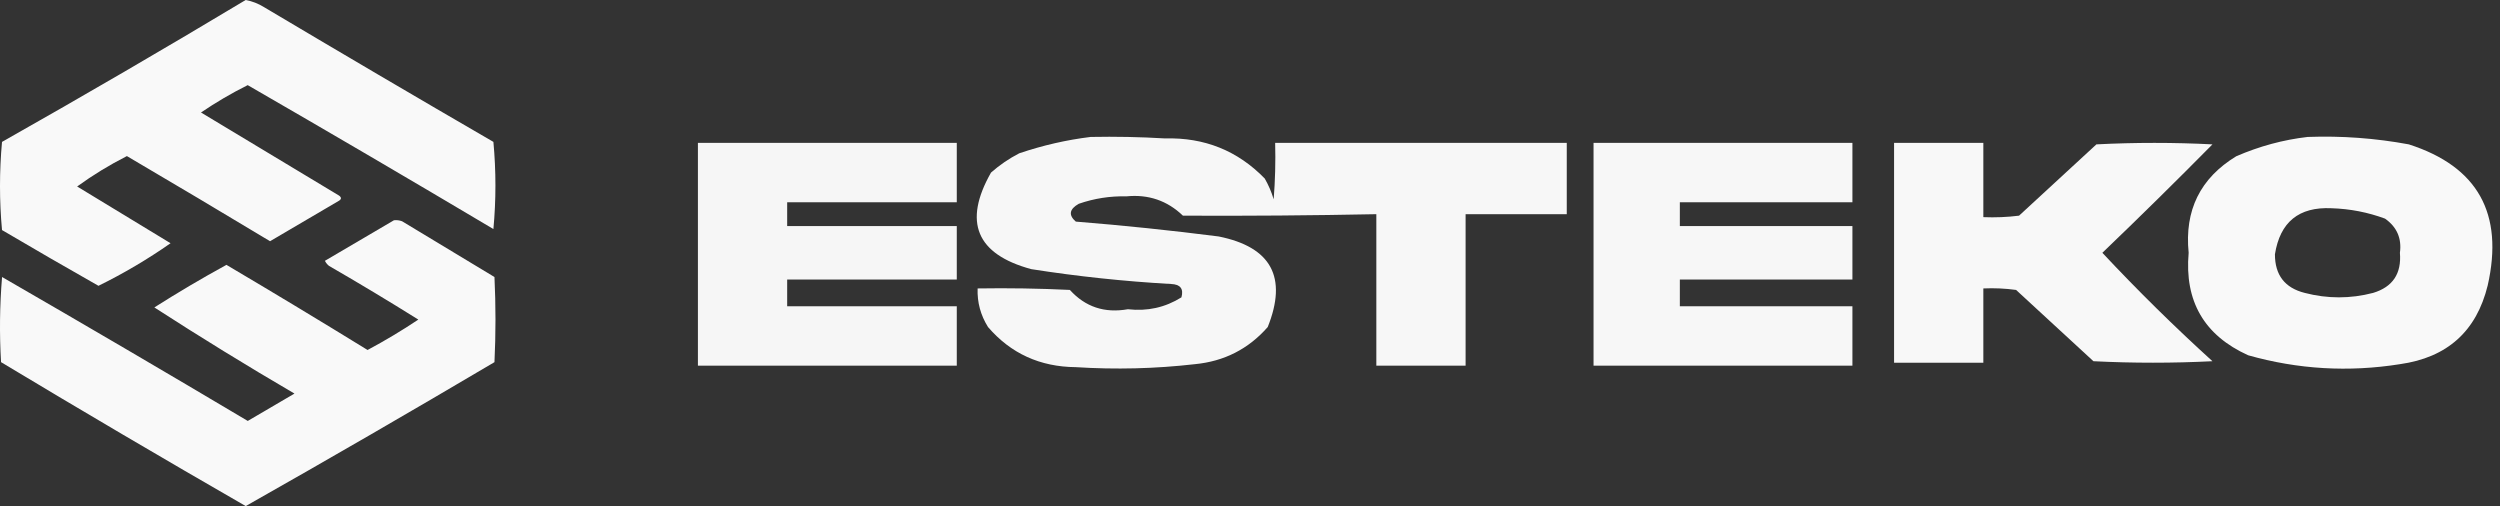
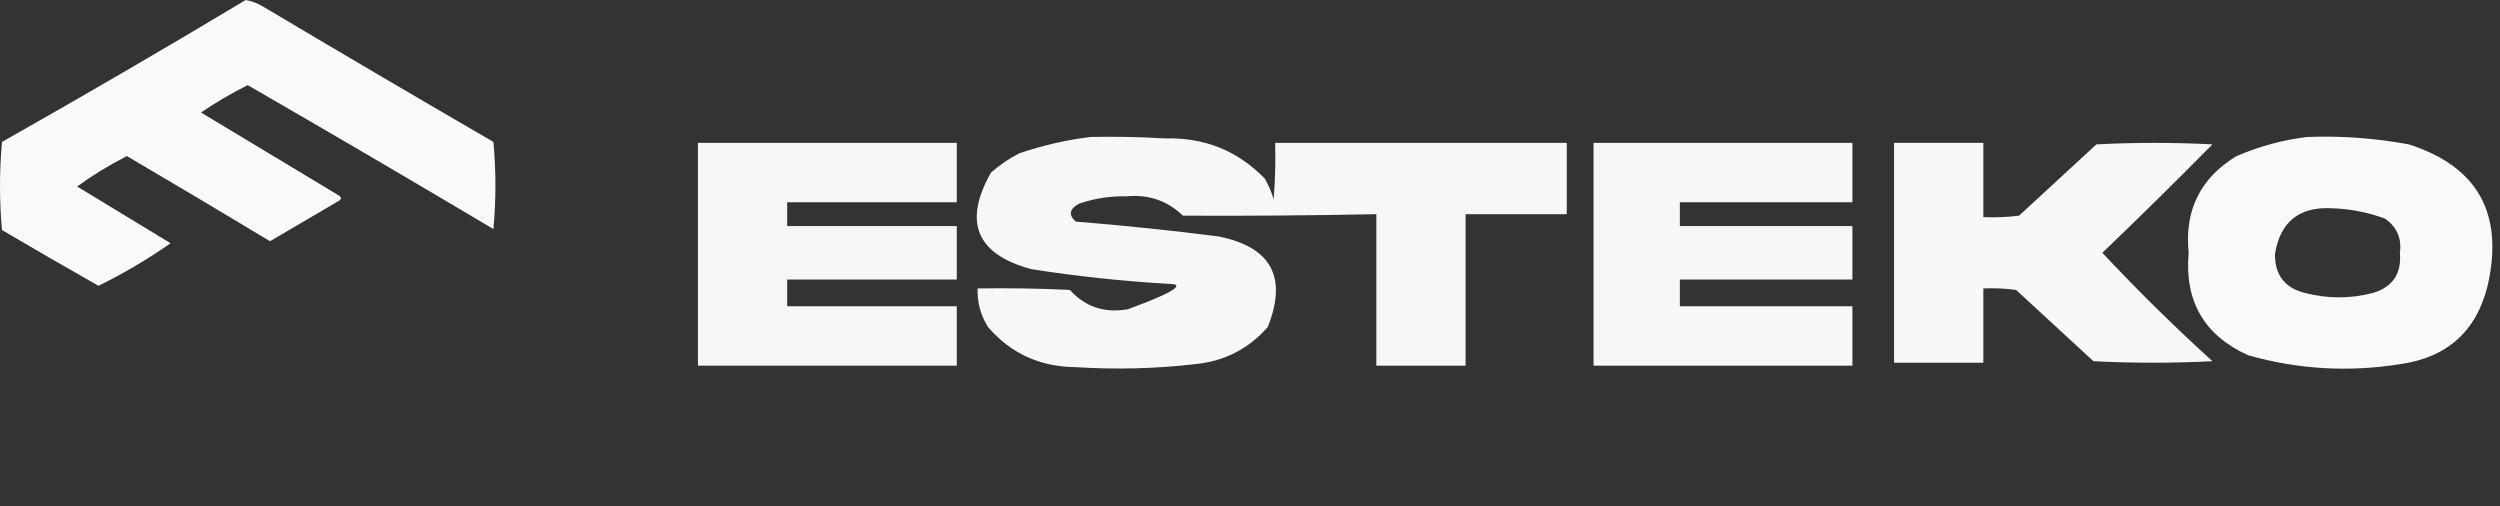
<svg xmlns="http://www.w3.org/2000/svg" width="247" height="50" viewBox="0 0 247 50" fill="none">
  <rect x="0" y="0" width="247" height="50" fill="#333333" stroke="none" />
  <path opacity="0.97" fill-rule="evenodd" clip-rule="evenodd" d="M24.273 0C24.913 0.119 25.515 0.352 26.078 0.701C33.609 5.18 41.165 9.62 48.748 14.019C49.015 16.889 49.015 19.76 48.748 22.63C40.689 17.84 32.598 13.1 24.473 8.411C22.869 9.212 21.331 10.113 19.859 11.115C24.407 13.852 28.954 16.589 33.501 19.326C33.744 19.505 33.744 19.672 33.501 19.827C31.227 21.162 28.954 22.497 26.68 23.832C21.979 21.002 17.265 18.198 12.537 15.421C10.811 16.298 9.173 17.299 7.622 18.425C10.698 20.294 13.774 22.163 16.85 24.032C14.596 25.609 12.222 27.011 9.728 28.238C6.539 26.429 3.362 24.593 0.199 22.73C-0.066 19.839 -0.066 16.935 0.199 14.019C8.302 9.442 16.327 4.769 24.273 0Z" fill="white" />
-   <path opacity="0.97" fill-rule="evenodd" clip-rule="evenodd" d="M38.923 21.762C39.199 21.731 39.466 21.764 39.726 21.862C42.768 23.698 45.811 25.534 48.853 27.37C48.987 30.173 48.987 32.977 48.853 35.781C40.711 40.596 32.519 45.336 24.278 50C16.171 45.336 8.113 40.596 0.104 35.781C-0.063 32.975 -0.029 30.171 0.205 27.37C8.329 32.059 16.421 36.798 24.479 41.589C26.017 40.688 27.555 39.786 29.093 38.885C24.404 36.146 19.79 33.308 15.251 30.374C17.578 28.895 19.952 27.493 22.372 26.168C27.044 28.929 31.692 31.733 36.315 34.579C38.039 33.658 39.711 32.656 41.331 31.575C38.429 29.759 35.486 27.99 32.504 26.268C32.332 26.13 32.198 25.963 32.102 25.767C34.389 24.427 36.662 23.092 38.923 21.762Z" fill="white" />
-   <path opacity="0.958" fill-rule="evenodd" clip-rule="evenodd" d="M107.759 13.53C110.211 13.482 112.661 13.53 115.109 13.677C118.998 13.568 122.281 14.888 124.957 17.639C125.332 18.29 125.626 18.975 125.839 19.693C125.986 17.837 126.035 15.979 125.986 14.117C135.59 14.117 145.193 14.117 154.796 14.117C154.796 16.465 154.796 18.813 154.796 21.161C151.465 21.161 148.133 21.161 144.801 21.161C144.801 26.15 144.801 31.139 144.801 36.128C141.861 36.128 138.921 36.128 135.982 36.128C135.982 31.139 135.982 26.15 135.982 21.161C129.611 21.29 123.242 21.339 116.873 21.308C115.324 19.819 113.461 19.183 111.287 19.4C109.674 19.36 108.105 19.605 106.583 20.134C105.647 20.664 105.55 21.251 106.29 21.895C111.003 22.273 115.707 22.762 120.401 23.362C125.603 24.406 127.22 27.39 125.251 32.313C123.348 34.481 120.947 35.703 118.049 35.981C114.14 36.429 110.22 36.526 106.29 36.275C102.757 36.245 99.866 34.925 97.617 32.313C96.884 31.143 96.54 29.872 96.588 28.498C99.628 28.449 102.665 28.498 105.702 28.644C107.226 30.326 109.136 30.961 111.434 30.552C113.359 30.772 115.123 30.381 116.726 29.378C116.96 28.532 116.617 28.092 115.697 28.058C111.065 27.797 106.459 27.308 101.88 26.59C96.462 25.114 95.139 21.935 97.911 17.052C98.761 16.302 99.692 15.666 100.704 15.145C103.04 14.356 105.392 13.818 107.759 13.53Z" fill="white" />
+   <path opacity="0.958" fill-rule="evenodd" clip-rule="evenodd" d="M107.759 13.53C110.211 13.482 112.661 13.53 115.109 13.677C118.998 13.568 122.281 14.888 124.957 17.639C125.332 18.29 125.626 18.975 125.839 19.693C125.986 17.837 126.035 15.979 125.986 14.117C135.59 14.117 145.193 14.117 154.796 14.117C154.796 16.465 154.796 18.813 154.796 21.161C151.465 21.161 148.133 21.161 144.801 21.161C144.801 26.15 144.801 31.139 144.801 36.128C141.861 36.128 138.921 36.128 135.982 36.128C135.982 31.139 135.982 26.15 135.982 21.161C129.611 21.29 123.242 21.339 116.873 21.308C115.324 19.819 113.461 19.183 111.287 19.4C109.674 19.36 108.105 19.605 106.583 20.134C105.647 20.664 105.55 21.251 106.29 21.895C111.003 22.273 115.707 22.762 120.401 23.362C125.603 24.406 127.22 27.39 125.251 32.313C123.348 34.481 120.947 35.703 118.049 35.981C114.14 36.429 110.22 36.526 106.29 36.275C102.757 36.245 99.866 34.925 97.617 32.313C96.884 31.143 96.54 29.872 96.588 28.498C99.628 28.449 102.665 28.498 105.702 28.644C107.226 30.326 109.136 30.961 111.434 30.552C116.96 28.532 116.617 28.092 115.697 28.058C111.065 27.797 106.459 27.308 101.88 26.59C96.462 25.114 95.139 21.935 97.911 17.052C98.761 16.302 99.692 15.666 100.704 15.145C103.04 14.356 105.392 13.818 107.759 13.53Z" fill="white" />
  <path opacity="0.967" fill-rule="evenodd" clip-rule="evenodd" d="M227.998 13.53C231.359 13.408 234.69 13.653 237.993 14.264C244.8 16.45 247.397 21.096 245.784 28.204C244.675 32.733 241.784 35.326 237.111 35.981C232.038 36.787 227.04 36.493 222.118 35.101C217.776 33.135 215.816 29.76 216.239 24.976C215.817 20.781 217.385 17.602 220.942 15.438C223.237 14.444 225.589 13.808 227.998 13.53ZM230.35 20.574C232.176 20.63 233.94 20.972 235.641 21.601C236.814 22.427 237.304 23.552 237.111 24.976C237.285 27.032 236.403 28.352 234.465 28.938C232.211 29.525 229.958 29.525 227.704 28.938C225.74 28.443 224.76 27.171 224.764 25.123C225.269 21.937 227.131 20.421 230.35 20.574Z" fill="white" />
  <path opacity="0.957" fill-rule="evenodd" clip-rule="evenodd" d="M68.954 14.117C77.479 14.117 86.005 14.117 94.53 14.117C94.53 16.074 94.53 18.03 94.53 19.987C88.945 19.987 83.359 19.987 77.773 19.987C77.773 20.77 77.773 21.552 77.773 22.335C83.359 22.335 88.945 22.335 94.53 22.335C94.53 24.096 94.53 25.857 94.53 27.617C88.945 27.617 83.359 27.617 77.773 27.617C77.773 28.498 77.773 29.378 77.773 30.259C83.359 30.259 88.945 30.259 94.53 30.259C94.53 32.215 94.53 34.172 94.53 36.128C86.005 36.128 77.479 36.128 68.954 36.128C68.954 28.791 68.954 21.454 68.954 14.117Z" fill="white" />
  <path opacity="0.959" fill-rule="evenodd" clip-rule="evenodd" d="M157.442 14.117C165.968 14.117 174.493 14.117 183.019 14.117C183.019 16.074 183.019 18.03 183.019 19.987C177.335 19.987 171.651 19.987 165.968 19.987C165.968 20.77 165.968 21.552 165.968 22.335C171.651 22.335 177.335 22.335 183.019 22.335C183.019 24.096 183.019 25.857 183.019 27.617C177.335 27.617 171.651 27.617 165.968 27.617C165.968 28.498 165.968 29.378 165.968 30.259C171.651 30.259 177.335 30.259 183.019 30.259C183.019 32.215 183.019 34.172 183.019 36.128C174.493 36.128 165.968 36.128 157.442 36.128C157.442 28.791 157.442 21.454 157.442 14.117Z" fill="white" />
  <path opacity="0.964" fill-rule="evenodd" clip-rule="evenodd" d="M187.134 14.117C190.074 14.117 193.014 14.117 195.954 14.117C195.954 16.563 195.954 19.009 195.954 21.454C197.134 21.503 198.31 21.454 199.482 21.308C202.03 18.96 204.577 16.612 207.125 14.264C210.947 14.069 214.769 14.069 218.59 14.264C215.002 17.896 211.376 21.466 207.713 24.976C211.196 28.698 214.822 32.269 218.59 35.688C214.671 35.884 210.751 35.884 206.831 35.688C204.283 33.34 201.736 30.992 199.188 28.645C198.114 28.498 197.036 28.449 195.954 28.498C195.954 30.943 195.954 33.389 195.954 35.835C193.014 35.835 190.074 35.835 187.134 35.835C187.134 28.596 187.134 21.357 187.134 14.117Z" fill="white" />
</svg>